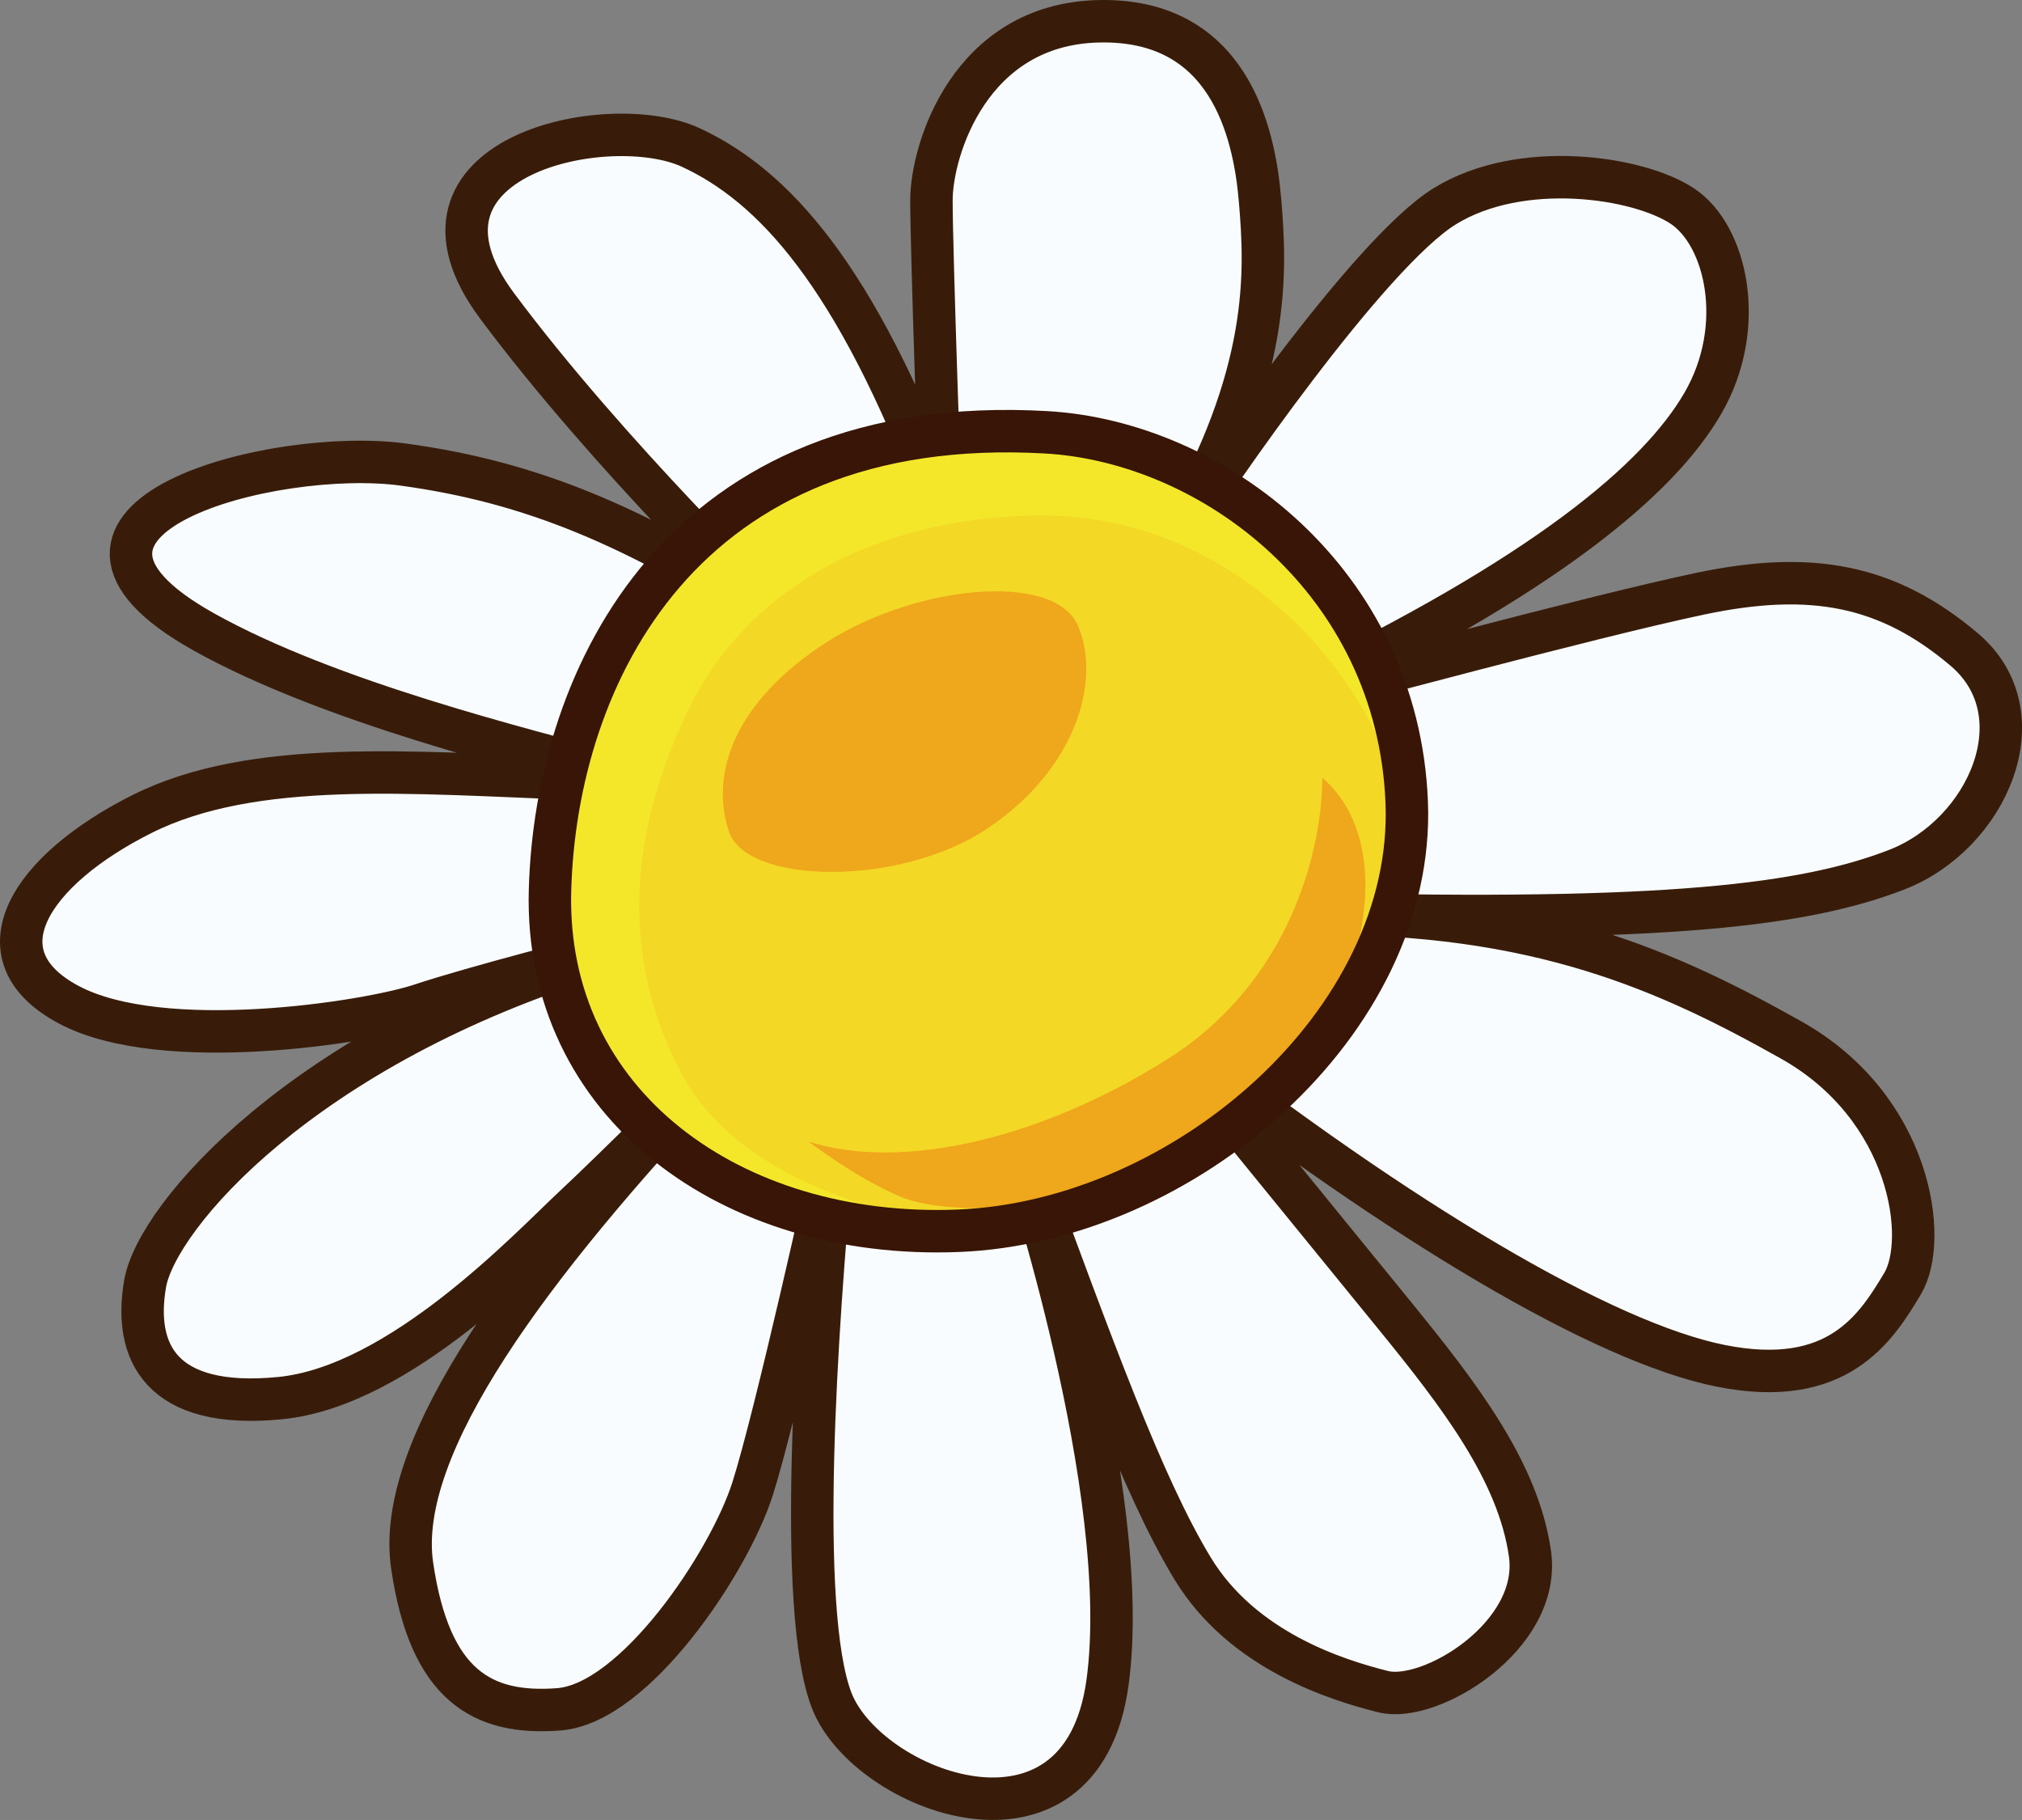
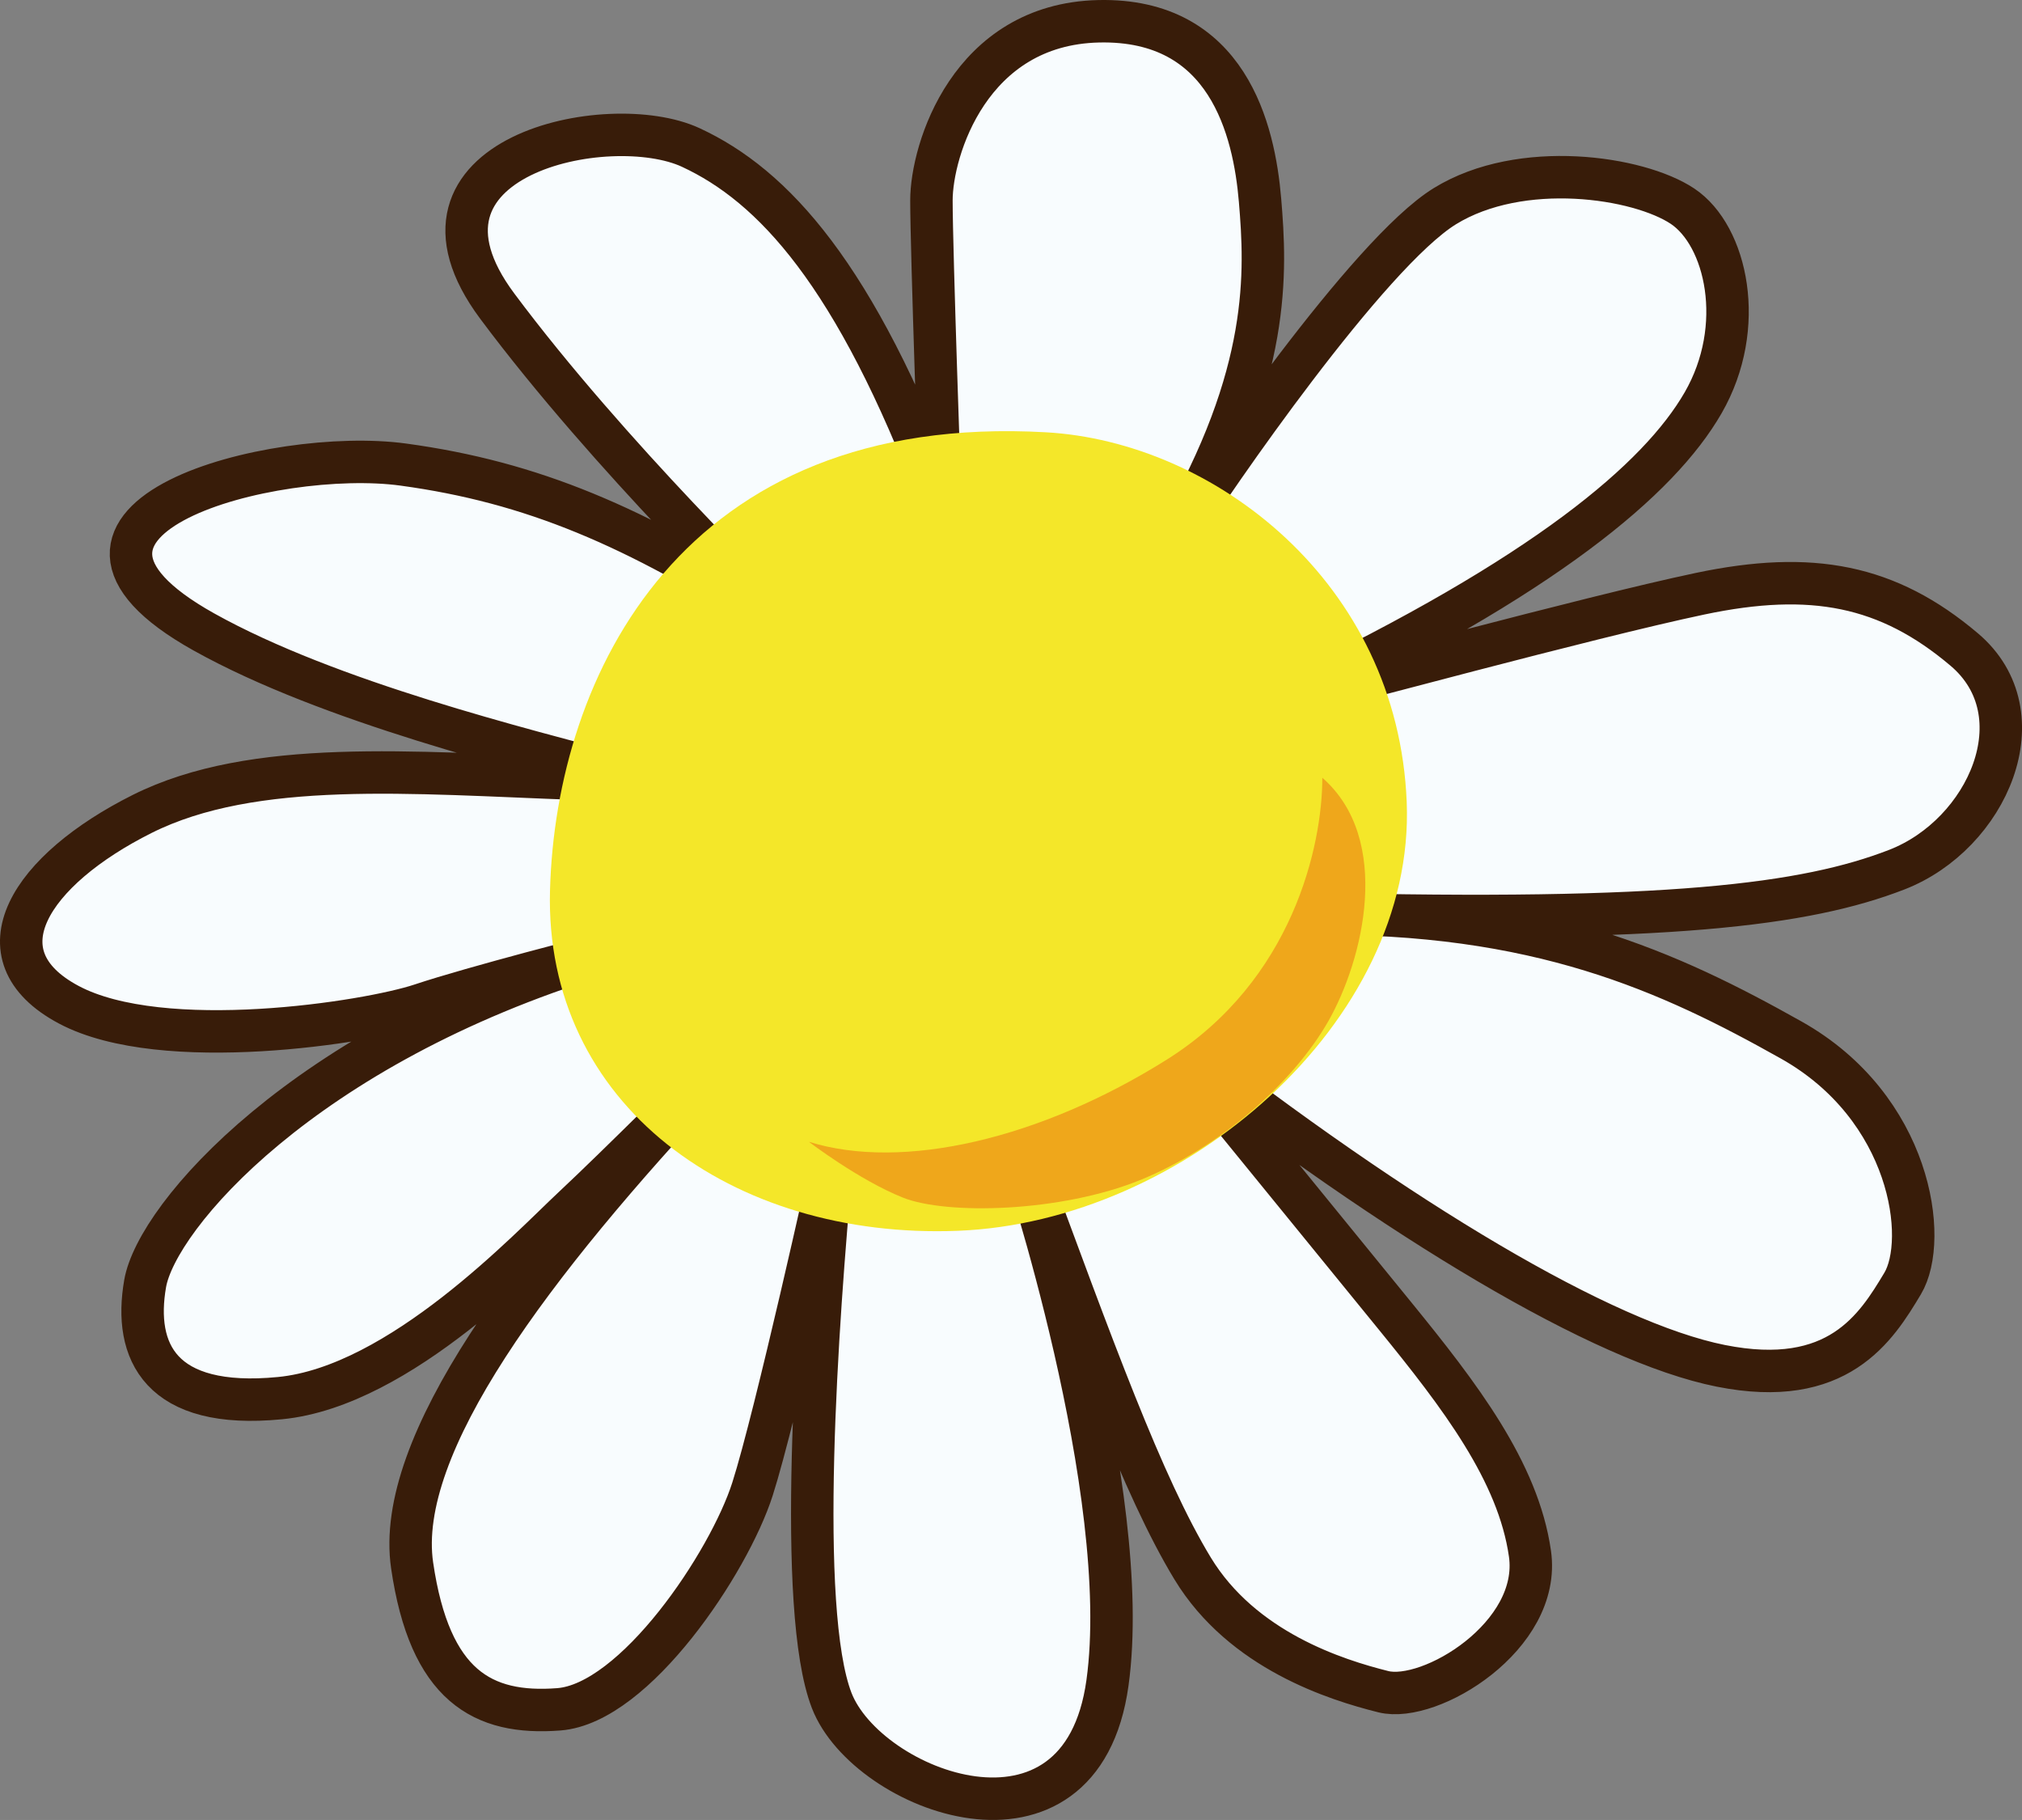
<svg xmlns="http://www.w3.org/2000/svg" version="1.1" id="レイヤー_1" width="135.064" height="121.556" viewBox="0 0 135.064 121.556" style="overflow:visible;enable-background:new 0 0 135.064 121.556;" xml:space="preserve">
  <rect x="0" y="0" width="135.064" height="121.556" fill="#808080" stroke="none" />
  <path style="fill:#F8FCFE;stroke:#381C09;stroke-width:2.835;" d="M38.502,52.009c-10.975-0.392-21.558-1.372-29.005,2.354  s-11.171,9.411-4.899,12.745c6.271,3.333,19.99,1.176,23.518,0c3.527-1.177,11.955-3.334,11.955-3.334  C20.277,69.853,10.477,81.225,9.694,85.734c-0.784,4.51,0.979,8.432,9.015,7.647s16.658-10,19.599-12.745  c2.939-2.745,9.015-8.823,9.015-8.823c-11.759,12.549-20.97,24.706-19.794,32.745s4.703,10,9.799,9.607s11.367-9.804,12.935-14.706  c1.568-4.901,5.292-21.765,5.292-21.765c-0.98,10.588-2.352,29.804,0,35.883c2.352,6.078,16.658,11.568,18.421-1.177  c1.765-12.745-5.683-35.098-5.683-35.098c4.704,12.745,8.036,21.96,11.367,27.45c3.332,5.49,9.604,7.451,12.739,8.235  c3.135,0.784,10.582-3.726,9.798-9.216c-0.783-5.49-4.703-10.588-9.014-15.882c-4.312-5.294-14.699-18.039-14.699-18.039  c15.091,11.765,28.612,19.804,36.453,21.372c7.838,1.569,10.387-2.549,12.15-5.49c1.763-2.94,0.588-11.765-7.448-16.274  c-8.035-4.51-16.854-8.627-32.14-8.431c23.909,0.588,33.121-0.589,39.196-2.941c6.075-2.354,9.602-10.393,4.508-14.706  c-5.096-4.313-10.191-5.294-17.64-3.726c-7.447,1.568-24.692,6.274-27.24,6.863c16.854-8.04,24.497-14.511,27.438-19.608  c2.939-5.098,1.567-11.177-1.373-13.138c-2.938-1.96-10.779-3.137-15.875,0c-5.095,3.138-15.48,18.235-17.834,21.961  c6.271-10.784,5.88-17.646,5.488-22.353C83.773,8.676,82.011,1.225,73.387,1.421c-8.623,0.196-11.17,8.628-11.17,11.961  s0.588,20,0.588,20c-5.684-15.099-11.171-20.98-16.658-23.529S25.764,10.44,33.211,20.44s18.422,20.589,18.422,20.589  c-9.211-5.883-16.07-8.824-24.693-10c-8.623-1.177-26.915,3.588-13.326,11.176c8.427,4.706,21.361,7.844,27.829,9.608L38.502,52.009  z" />
  <path style="fill:#F4E729;" d="M69.86,28.872c11.214,0.633,23.518,10,24.105,24.706C94.553,68.283,79.07,81.617,63.98,82.205  c-15.09,0.589-27.633-8.432-27.241-22.745C37.131,45.146,45.558,27.499,69.86,28.872z" />
-   <path style="fill:#F3D825;" d="M69.623,34.429c-9.41,0-19.207,3.726-23.714,13.137c-4.508,9.412-3.92,17.451-0.392,24.118  c3.527,6.666,12.543,9.411,18.813,10.196c6.272,0.784,17.834-4.706,22.342-10c4.507-5.295,6.663-12.534,6.663-17.647  C93.336,48.155,84.32,34.429,69.623,34.429z" />
-   <path style="fill:#EFA71B;" d="M54.769,43.186c6.075-4.117,15.679-5.098,17.247-1.372s-0.196,9.607-6.076,13.529  c-5.88,3.921-16.07,3.726-17.246,0.196C47.518,52.009,48.694,47.304,54.769,43.186z" />
  <path style="fill:#EFA71B;" d="M88.328,51.946c0,4.51-1.96,13.529-10.387,18.824c-8.428,5.294-17.639,7.451-23.91,5.49  c0,0,3.332,2.549,6.271,3.725c2.94,1.177,10.583,0.98,15.875-1.176c5.291-2.157,10.19-6.471,12.542-10.588  C91.072,64.104,93.031,56.064,88.328,51.946z" />
-   <path style="fill:none;stroke:#381506;stroke-width:2.835;" d="M69.86,28.872c11.214,0.633,23.518,10,24.105,24.706  C94.553,68.283,79.07,81.617,63.98,82.205c-15.09,0.589-27.633-8.432-27.241-22.745C37.131,45.146,45.558,27.499,69.86,28.872z" />
</svg>